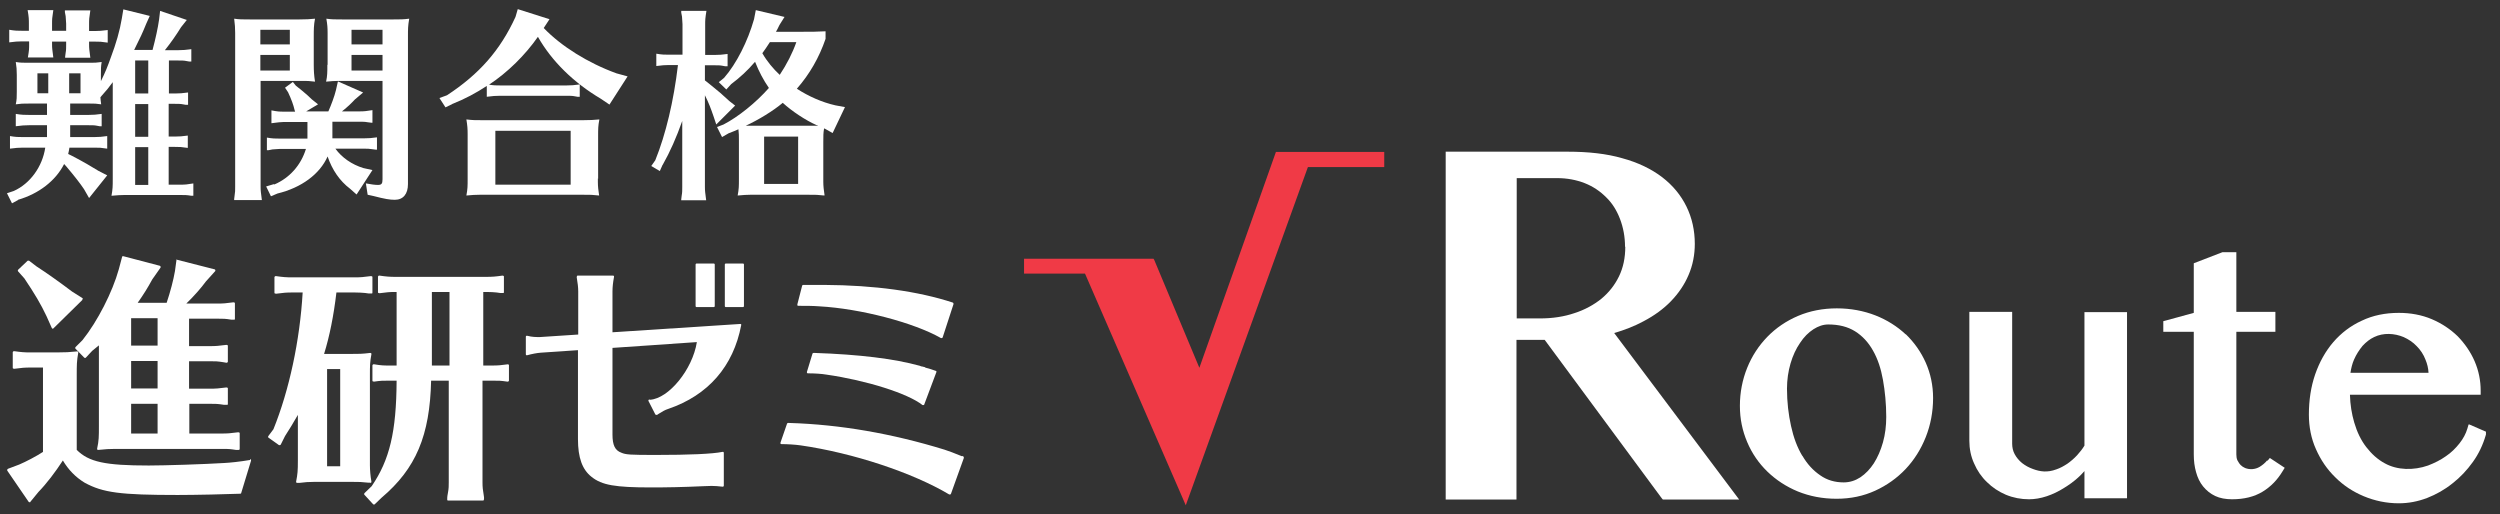
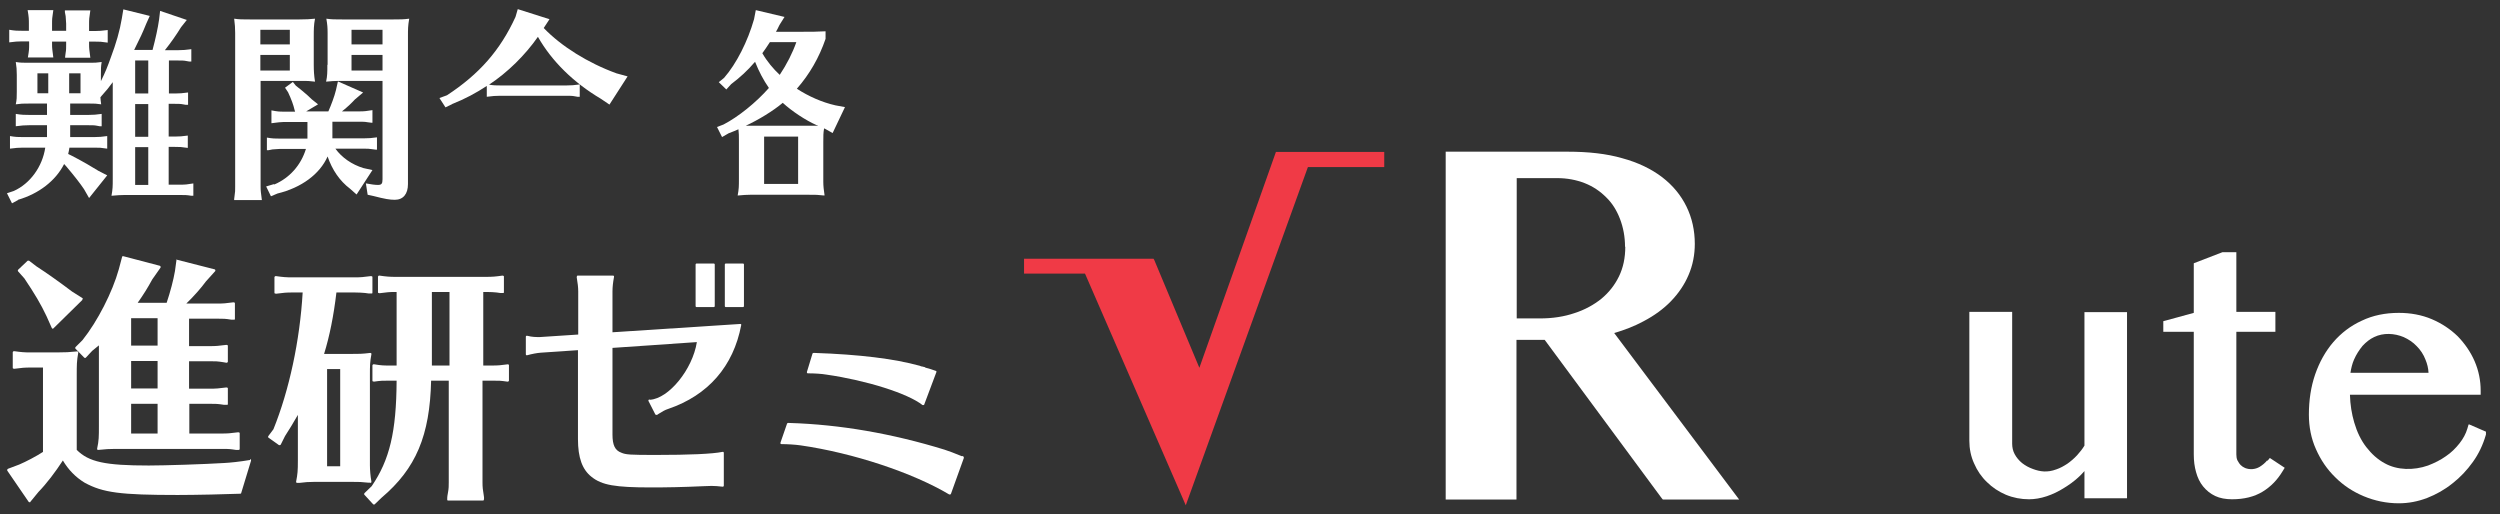
<svg xmlns="http://www.w3.org/2000/svg" width="141" height="29" viewBox="0 0 141 29" fill="none">
  <rect x="0" y="0" width="141" height="29" fill="#333333" stroke="none" />
  <g clip-path="url(#clip0_4143_3888)">
    <path d="M4.668 16.851C4.668 16.851 4.668 16.808 4.64 16.808L4.058 16.439C3.361 15.913 2.623 15.387 2.069 15.032L1.643 14.706C1.643 14.706 1.586 14.691 1.557 14.706L1.018 15.217C1.018 15.217 0.989 15.274 1.018 15.302L1.373 15.7C1.955 16.567 2.31 17.163 2.623 17.831L2.921 18.498C2.921 18.498 2.95 18.527 2.964 18.541C2.978 18.541 2.992 18.541 3.006 18.527L4.64 16.922C4.64 16.922 4.654 16.893 4.654 16.865L4.668 16.851Z" fill="white" />
    <path d="M14.101 25.943C13.519 26.042 12.951 26.099 12.652 26.113C11.516 26.184 9.257 26.255 8.39 26.255C5.933 26.255 5.009 26.056 4.328 25.374V21.155C4.328 20.573 4.328 20.374 4.413 19.891C4.413 19.877 4.413 19.848 4.399 19.834C4.384 19.82 4.37 19.82 4.342 19.82C3.901 19.863 3.703 19.877 3.191 19.877H1.714C1.401 19.877 1.188 19.863 0.805 19.806C0.776 19.806 0.762 19.806 0.748 19.82C0.748 19.82 0.719 19.848 0.719 19.863V20.743C0.719 20.743 0.719 20.786 0.748 20.786C0.748 20.786 0.776 20.8 0.805 20.8C1.231 20.743 1.387 20.729 1.714 20.729H2.424V25.488C2.055 25.73 1.458 26.042 1.089 26.198L0.449 26.44C0.449 26.44 0.421 26.468 0.407 26.483C0.407 26.497 0.407 26.525 0.407 26.539L1.614 28.301C1.614 28.301 1.643 28.329 1.671 28.329C1.685 28.329 1.714 28.329 1.714 28.301L2.168 27.747C2.637 27.264 3.12 26.625 3.546 25.971C3.859 26.497 4.257 26.909 4.768 27.221C5.805 27.789 6.785 27.917 10.024 27.917C10.962 27.917 12.894 27.875 13.547 27.846C13.576 27.846 13.604 27.832 13.604 27.804L14.158 25.985C14.158 25.985 14.158 25.943 14.158 25.928C14.158 25.914 14.116 25.9 14.101 25.9V25.943Z" fill="white" />
    <path d="M9.981 14.621C9.981 14.621 9.953 14.649 9.953 14.663L9.868 15.288C9.783 15.786 9.612 16.439 9.399 17.078H7.765C8.078 16.638 8.334 16.226 8.589 15.757L9.058 15.089C9.058 15.089 9.058 15.047 9.058 15.033C9.058 15.018 9.03 15.004 9.015 14.99L6.956 14.45C6.956 14.45 6.927 14.45 6.913 14.45C6.899 14.45 6.885 14.479 6.885 14.493L6.7 15.189C6.345 16.467 5.507 18.115 4.654 19.181L4.256 19.579C4.256 19.579 4.242 19.607 4.242 19.621C4.242 19.635 4.242 19.65 4.256 19.664L4.754 20.175C4.754 20.175 4.782 20.189 4.796 20.189C4.796 20.189 4.825 20.189 4.839 20.175L5.194 19.792C5.407 19.621 5.464 19.579 5.578 19.479V24.039C5.578 24.608 5.578 24.849 5.478 25.304C5.478 25.318 5.478 25.346 5.492 25.36C5.492 25.375 5.521 25.375 5.549 25.375C5.961 25.332 6.174 25.318 6.501 25.318H12.524C12.723 25.318 12.908 25.318 13.107 25.346L13.306 25.375H13.462C13.476 25.375 13.49 25.375 13.505 25.36C13.505 25.36 13.519 25.332 13.519 25.318V24.437C13.519 24.437 13.519 24.394 13.49 24.394C13.49 24.394 13.462 24.38 13.434 24.38C13.007 24.437 12.837 24.451 12.51 24.451H10.678V22.775H11.857C12.056 22.775 12.24 22.775 12.439 22.803L12.638 22.832H12.794H12.837C12.837 22.832 12.851 22.803 12.851 22.789V21.908C12.851 21.908 12.851 21.866 12.823 21.866C12.823 21.866 12.794 21.852 12.766 21.852C12.354 21.908 12.169 21.922 11.842 21.922H10.663V20.374H11.842C12.169 20.374 12.254 20.374 12.61 20.431L12.766 20.459C12.766 20.459 12.808 20.459 12.823 20.445C12.837 20.431 12.851 20.417 12.851 20.402V19.508C12.851 19.508 12.851 19.465 12.823 19.465C12.823 19.465 12.794 19.451 12.766 19.451C12.34 19.508 12.169 19.522 11.842 19.522H10.663V17.973H12.269C12.61 17.973 12.695 17.973 13.05 18.03H13.178C13.178 18.03 13.22 18.03 13.235 18.03C13.235 18.03 13.249 18.002 13.249 17.988V17.107C13.249 17.107 13.249 17.064 13.22 17.064C13.22 17.064 13.192 17.05 13.164 17.05C12.752 17.107 12.595 17.121 12.254 17.121H10.507C10.947 16.695 11.345 16.24 11.615 15.871L12.141 15.288C12.141 15.288 12.155 15.246 12.141 15.232C12.141 15.203 12.112 15.189 12.098 15.189L9.981 14.649C9.981 14.649 9.953 14.649 9.925 14.649L9.981 14.621ZM8.888 17.945V19.493H7.396V17.945H8.888ZM8.888 20.36V21.908H7.396V20.36H8.888ZM8.888 22.775V24.451H7.396V22.775H8.888Z" fill="white" />
    <path d="M28.662 20.544C28.265 20.601 28.08 20.616 27.753 20.616H27.256V16.467H27.441C27.682 16.467 27.867 16.482 28.009 16.496L28.208 16.524H28.364H28.407C28.407 16.524 28.421 16.496 28.421 16.482V15.601C28.421 15.601 28.421 15.558 28.392 15.558C28.392 15.558 28.364 15.544 28.336 15.544C27.952 15.601 27.753 15.615 27.426 15.615H22.284C22 15.615 21.787 15.601 21.403 15.544C21.375 15.544 21.36 15.544 21.346 15.558C21.346 15.558 21.318 15.587 21.318 15.601V16.482C21.318 16.482 21.318 16.524 21.346 16.524C21.346 16.524 21.375 16.524 21.403 16.538C21.815 16.482 21.985 16.467 22.284 16.467H22.369V20.616H22C21.673 20.616 21.503 20.616 21.09 20.544C21.076 20.544 21.048 20.544 21.034 20.559C21.034 20.559 21.005 20.587 21.005 20.601V21.468C21.005 21.468 21.005 21.511 21.034 21.511C21.034 21.511 21.062 21.511 21.09 21.525C21.488 21.468 21.573 21.468 22 21.468H22.369C22.355 24.366 21.971 25.943 20.963 27.42L20.551 27.818C20.551 27.818 20.522 27.889 20.551 27.903L21.048 28.443C21.048 28.443 21.076 28.457 21.09 28.457C21.09 28.457 21.119 28.457 21.133 28.443L21.517 28.074C23.463 26.426 24.244 24.565 24.315 21.468H25.31V27.193C25.31 27.406 25.31 27.548 25.267 27.775C25.239 27.946 25.224 28.003 25.224 28.074V28.145C25.224 28.145 25.224 28.187 25.224 28.201C25.224 28.216 25.253 28.23 25.267 28.23H27.242C27.242 28.23 27.284 28.23 27.284 28.201C27.284 28.201 27.299 28.173 27.299 28.145V28.045C27.227 27.591 27.213 27.491 27.213 27.193V21.468H27.71C28.194 21.468 28.208 21.468 28.62 21.525C28.634 21.525 28.662 21.525 28.677 21.511C28.677 21.511 28.705 21.482 28.705 21.468V20.601C28.705 20.601 28.705 20.559 28.677 20.559C28.677 20.559 28.648 20.544 28.62 20.544H28.662ZM24.358 20.616V16.467H25.352V20.616H24.358Z" fill="white" />
    <path d="M20.892 27.235C20.892 27.235 20.92 27.235 20.934 27.221C20.934 27.221 20.948 27.193 20.948 27.164C20.892 26.852 20.863 26.511 20.863 26.227V21.169C20.863 20.63 20.863 20.431 20.948 19.976C20.948 19.962 20.948 19.933 20.934 19.919C20.92 19.919 20.906 19.905 20.877 19.905C20.423 19.962 20.252 19.962 19.741 19.962H18.278C18.59 18.953 18.818 17.817 18.974 16.496H20.011C20.238 16.496 20.437 16.51 20.593 16.524L20.792 16.552H20.948H20.991C20.991 16.552 21.005 16.524 21.005 16.51V15.629C21.005 15.629 21.005 15.586 20.977 15.586C20.977 15.586 20.948 15.572 20.92 15.572C20.508 15.629 20.323 15.643 19.997 15.643H16.474C16.161 15.643 15.948 15.629 15.564 15.572C15.536 15.572 15.522 15.572 15.508 15.586C15.508 15.586 15.479 15.615 15.479 15.629V16.51C15.479 16.51 15.479 16.552 15.508 16.552C15.508 16.552 15.536 16.552 15.564 16.567C16.005 16.51 16.147 16.496 16.474 16.496H17.07C16.914 19.195 16.317 21.993 15.422 24.209L15.124 24.607C15.124 24.607 15.124 24.636 15.124 24.65C15.124 24.664 15.124 24.678 15.152 24.692L15.735 25.105C15.735 25.105 15.777 25.105 15.792 25.105C15.806 25.105 15.82 25.09 15.834 25.076L16.076 24.593C16.346 24.181 16.502 23.911 16.8 23.4V25.971C16.8 26.553 16.786 26.724 16.701 27.164C16.701 27.179 16.701 27.207 16.715 27.221C16.715 27.221 16.744 27.235 16.758 27.235H16.886C17.241 27.193 17.383 27.179 17.681 27.179H19.954C20.252 27.179 20.38 27.179 20.75 27.221H20.877L20.892 27.235ZM19.187 20.814V26.298H18.448V20.814H19.187Z" fill="white" />
    <path d="M41.903 14.862H40.937C40.905 14.862 40.88 14.888 40.88 14.919V17.263C40.88 17.294 40.905 17.32 40.937 17.32H41.903C41.934 17.32 41.959 17.294 41.959 17.263V14.919C41.959 14.888 41.934 14.862 41.903 14.862Z" fill="white" />
    <path d="M36.632 22.533C36.632 22.533 36.589 22.533 36.575 22.562C36.561 22.59 36.575 22.604 36.575 22.619L36.959 23.371C36.959 23.371 36.987 23.4 37.001 23.4C37.001 23.4 37.044 23.4 37.058 23.4L37.143 23.343C37.399 23.187 37.484 23.13 37.697 23.059C39.942 22.292 41.362 20.658 41.803 18.343C41.803 18.328 41.803 18.3 41.803 18.286C41.803 18.286 41.774 18.271 41.76 18.271L34.544 18.74V16.439C34.544 16.197 34.572 15.928 34.629 15.629C34.629 15.615 34.629 15.587 34.629 15.572C34.629 15.558 34.6 15.544 34.572 15.544H32.583C32.583 15.544 32.541 15.544 32.541 15.572C32.541 15.601 32.526 15.601 32.526 15.629C32.583 15.984 32.612 16.197 32.612 16.439V18.868L30.452 19.01C30.211 19.01 30.012 19.01 29.742 18.939C29.728 18.939 29.699 18.939 29.685 18.939C29.671 18.939 29.657 18.968 29.657 18.996V19.976C29.657 19.976 29.657 20.019 29.685 20.033C29.699 20.033 29.728 20.047 29.742 20.033C29.998 19.962 30.296 19.905 30.509 19.891L32.597 19.749V24.764C32.597 25.815 32.839 26.483 33.364 26.895C33.947 27.363 34.7 27.491 36.717 27.491C37.569 27.491 38.464 27.477 39.7 27.42C40.013 27.406 40.027 27.406 40.127 27.406C40.325 27.406 40.496 27.42 40.752 27.449C40.752 27.449 40.794 27.449 40.808 27.434C40.808 27.434 40.823 27.406 40.823 27.392V25.545C40.823 25.545 40.823 25.502 40.794 25.488C40.794 25.488 40.766 25.474 40.737 25.488C40.183 25.602 38.876 25.659 36.973 25.659C35.538 25.659 35.297 25.644 35.041 25.531C34.686 25.403 34.544 25.105 34.544 24.508V19.621L39.303 19.294C39.061 20.829 37.726 22.477 36.66 22.547L36.632 22.533Z" fill="white" />
    <path d="M40.255 14.862H39.289C39.257 14.862 39.232 14.888 39.232 14.919V17.263C39.232 17.294 39.257 17.32 39.289 17.32H40.255C40.286 17.32 40.312 17.294 40.312 17.263V14.919C40.312 14.888 40.286 14.862 40.255 14.862Z" fill="white" />
    <path d="M52.188 20.715C52.188 20.715 52.074 20.687 52.017 20.672C51.96 20.672 51.918 20.644 51.875 20.63C50.426 20.232 48.48 19.991 45.937 19.905H45.88C45.88 19.905 45.823 19.919 45.823 19.948L45.511 20.971C45.511 20.971 45.511 21.013 45.511 21.027C45.511 21.042 45.539 21.056 45.568 21.056C45.937 21.056 46.363 21.084 46.605 21.127C48.878 21.454 51.207 22.192 52.031 22.846C52.031 22.846 52.06 22.846 52.074 22.846C52.074 22.846 52.074 22.846 52.088 22.846C52.102 22.846 52.131 22.832 52.131 22.803L52.813 20.985C52.813 20.985 52.813 20.956 52.813 20.942C52.813 20.928 52.798 20.914 52.77 20.914C52.571 20.843 52.443 20.8 52.173 20.729L52.188 20.715Z" fill="white" />
    <path d="M54.247 25.73C53.764 25.531 53.566 25.46 53.267 25.36C50.312 24.451 47.372 23.94 44.516 23.855H44.445C44.445 23.855 44.388 23.869 44.388 23.897L44.019 24.963C44.019 24.963 44.019 25.005 44.019 25.019C44.019 25.034 44.047 25.048 44.076 25.048C44.417 25.048 44.857 25.076 45.156 25.119C48.125 25.545 51.491 26.667 53.537 27.889H53.566C53.566 27.889 53.566 27.889 53.594 27.889C53.608 27.889 53.622 27.875 53.636 27.846L54.361 25.829C54.361 25.829 54.361 25.758 54.333 25.744L54.262 25.715L54.247 25.73Z" fill="white" />
-     <path d="M45.397 16.069H45.298C45.298 16.069 45.241 16.084 45.241 16.112L44.971 17.163C44.971 17.163 44.971 17.206 44.971 17.22C44.971 17.234 45 17.248 45.028 17.248C45.44 17.248 45.838 17.248 46.207 17.277C48.537 17.405 51.549 18.2 53.069 19.067C53.069 19.067 53.083 19.067 53.097 19.067C53.097 19.067 53.111 19.067 53.125 19.067C53.14 19.067 53.154 19.053 53.168 19.024L53.779 17.149C53.779 17.149 53.779 17.078 53.736 17.064C51.776 16.424 49.332 16.084 46.477 16.069H45.383H45.397Z" fill="white" />
    <path d="M1.643 2.347V2.489C1.643 2.759 1.643 2.83 1.572 3.242H3.007C2.95 2.787 2.936 2.745 2.936 2.489V2.347H3.731V2.503C3.731 2.702 3.731 2.83 3.703 2.972L3.674 3.199V3.256H5.095C5.038 2.802 5.024 2.759 5.024 2.503V2.347H5.351C5.635 2.347 5.691 2.347 6.075 2.404V1.694C5.706 1.736 5.62 1.75 5.351 1.75H5.024V1.353C5.024 1.111 5.024 1.026 5.095 0.585H3.66V0.685L3.703 0.912C3.703 1.054 3.731 1.182 3.731 1.338V1.736H2.936V1.338C2.936 1.097 2.936 1.012 3.007 0.571H1.558C1.629 0.969 1.629 1.097 1.629 1.338V1.736H1.245C0.989 1.736 0.847 1.736 0.521 1.679V2.39C0.861 2.347 0.989 2.333 1.245 2.333H1.629L1.643 2.347Z" fill="white" />
    <path d="M1.018 11.268C2.183 10.927 3.134 10.203 3.617 9.251L3.745 9.393C4.2 9.933 4.512 10.331 4.74 10.671L5.024 11.169L6.047 9.89L5.549 9.634C5.137 9.379 4.725 9.137 4.072 8.796L3.845 8.683C3.873 8.555 3.901 8.455 3.916 8.327H5.322C5.62 8.327 5.677 8.327 6.047 8.384V7.674C5.72 7.717 5.592 7.731 5.322 7.731H3.958V7.063H5.01C5.194 7.063 5.336 7.063 5.464 7.091L5.62 7.12H5.734V6.424C5.421 6.466 5.265 6.481 5.01 6.481H3.958V5.841H5.081C5.365 5.841 5.393 5.841 5.706 5.884C5.677 5.714 5.677 5.614 5.663 5.486L5.734 5.401C6.004 5.103 6.132 4.946 6.359 4.634V10.075C6.359 10.515 6.359 10.643 6.288 11.041C6.672 11.012 6.757 10.998 7.013 10.998H10.181C10.436 10.998 10.536 10.998 10.791 11.041H10.905V10.345C10.578 10.402 10.436 10.416 10.181 10.416H9.513V8.285H9.868C10.152 8.285 10.209 8.285 10.592 8.342V7.646C10.28 7.688 10.124 7.702 9.868 7.702H9.513V5.856H9.854C10.038 5.856 10.195 5.856 10.323 5.884L10.479 5.912H10.607V5.216C10.28 5.259 10.138 5.273 9.868 5.273H9.527V3.412H10.053C10.237 3.412 10.379 3.412 10.507 3.441L10.664 3.469H10.791V2.773C10.479 2.815 10.323 2.83 10.067 2.83H9.3C9.641 2.404 9.967 1.935 10.209 1.537L10.536 1.125L9.03 0.614L8.973 1.097C8.902 1.594 8.774 2.176 8.604 2.815H7.567C7.922 2.105 8.035 1.864 8.248 1.338L8.447 0.898L6.956 0.528L6.871 1.04C6.757 1.736 6.544 2.46 6.26 3.213C6.075 3.739 5.933 4.094 5.691 4.577V4.222C5.691 3.909 5.691 3.739 5.734 3.497C5.436 3.54 5.35 3.54 5.024 3.54H1.614C1.288 3.54 1.145 3.54 0.89 3.497C0.932 3.781 0.947 3.924 0.947 4.222V5.174C0.947 5.5 0.947 5.6 0.89 5.884C1.202 5.841 1.273 5.841 1.614 5.841H2.651V6.481H1.629C1.387 6.481 1.231 6.481 0.89 6.424V7.12C1.245 7.077 1.359 7.063 1.629 7.063H2.651V7.731H1.288C1.046 7.731 0.876 7.731 0.563 7.674V8.384C0.904 8.342 1.032 8.327 1.288 8.327H2.552C2.396 9.393 1.7 10.359 0.776 10.771L0.393 10.899L0.677 11.467L1.018 11.282V11.268ZM7.623 3.412H8.362V5.273H7.623V3.412ZM7.623 5.87H8.362V7.717H7.623V5.87ZM7.623 8.299H8.362V10.43H7.623V8.299ZM3.901 4.137H4.541V5.259H3.901V4.137ZM2.111 5.259V4.137H2.722V5.259H2.111Z" fill="white" />
    <path d="M18.463 3.653C18.463 4.08 18.463 4.278 18.392 4.605C18.718 4.577 18.832 4.563 19.102 4.563H21.574V10.117C21.574 10.359 21.517 10.43 21.318 10.43C21.148 10.43 20.949 10.401 20.636 10.344L20.736 10.984L21.062 11.055C21.716 11.225 21.986 11.268 22.27 11.268C22.739 11.268 23.009 10.941 23.009 10.387V2.006C23.009 1.65 23.009 1.451 23.08 1.054C22.739 1.096 22.597 1.096 22.199 1.096H19.287C18.86 1.096 18.718 1.096 18.406 1.054C18.463 1.38 18.477 1.565 18.477 1.863V3.653H18.463ZM19.826 1.679H21.574V2.503H19.826V1.679ZM19.826 3.099H21.574V3.98H19.826V3.099Z" fill="white" />
    <path d="M14.684 4.563H17.071C17.326 4.563 17.426 4.563 17.767 4.605C17.71 4.25 17.696 3.98 17.696 3.653V2.034C17.696 1.693 17.696 1.409 17.767 1.054C17.454 1.082 17.298 1.096 16.9 1.096H14.087C13.647 1.096 13.505 1.096 13.207 1.054C13.249 1.423 13.263 1.537 13.263 1.849V10.543C13.263 10.728 13.263 10.856 13.235 10.998L13.207 11.225V11.282H14.769C14.712 10.827 14.698 10.771 14.698 10.529V4.563H14.684ZM14.684 1.679H16.346V2.503H14.684V1.679ZM14.684 3.099H16.346V3.98H14.684V3.099Z" fill="white" />
    <path d="M15.437 10.388L15.011 10.516L15.281 11.07L15.65 10.914C17 10.587 18.037 9.82 18.477 8.825C18.733 9.578 19.159 10.203 19.741 10.643L20.111 10.97L21.006 9.592L20.494 9.479C19.841 9.28 19.273 8.882 18.917 8.385H20.523C20.721 8.385 20.821 8.385 20.977 8.413L21.205 8.442H21.261V7.746C20.935 7.788 20.807 7.802 20.537 7.802H18.747V6.865H20.267C20.437 6.865 20.579 6.865 20.721 6.893L20.949 6.922H21.006V6.211C20.665 6.268 20.537 6.282 20.281 6.282H19.287C19.628 6.012 19.869 5.771 20.011 5.615L20.48 5.217L19.059 4.592L18.946 5.089C18.861 5.444 18.676 5.927 18.52 6.282H17.27L17.937 5.885L17.582 5.6C17.454 5.473 17.255 5.288 17.042 5.117C16.914 5.018 16.801 4.919 16.687 4.833L16.517 4.62L16.076 4.947L16.247 5.203C16.431 5.6 16.545 5.899 16.616 6.211L16.644 6.297H16.019C15.764 6.297 15.678 6.297 15.309 6.225V6.95C15.636 6.907 15.863 6.879 16.019 6.879H17.34V7.817H15.778C15.522 7.817 15.38 7.817 15.053 7.76V8.47H15.153L15.366 8.427C15.494 8.427 15.65 8.399 15.792 8.399H17.255C16.971 9.322 16.332 10.033 15.479 10.402L15.437 10.388Z" fill="white" />
-     <path d="M33.734 10.089V7.688C33.734 7.248 33.734 7.106 33.805 6.736C33.464 6.765 33.294 6.779 32.882 6.779H27.228C26.816 6.779 26.645 6.779 26.304 6.736C26.361 7.077 26.375 7.276 26.375 7.56V10.075C26.375 10.515 26.375 10.643 26.304 11.027C26.631 10.998 26.787 10.984 27.071 10.984H32.867C33.35 10.984 33.393 10.984 33.791 11.027C33.748 10.757 33.72 10.501 33.72 10.274V10.06L33.734 10.089ZM32.185 10.416H27.938V7.376H32.185V10.416Z" fill="white" />
    <path d="M25.494 5.87C26.219 5.586 26.872 5.231 27.455 4.847V5.458C27.81 5.416 27.924 5.402 28.194 5.402H31.944C32.129 5.402 32.285 5.402 32.413 5.43L32.569 5.458H32.697V4.762C32.37 4.805 32.228 4.819 31.958 4.819H28.208C27.98 4.819 27.853 4.819 27.583 4.776C28.634 4.08 29.614 3.114 30.339 2.077C31.12 3.455 32.356 4.663 33.89 5.572L34.373 5.899L35.396 4.308L34.771 4.137C33.166 3.555 31.646 2.603 30.666 1.58L30.992 1.083L29.202 0.515L29.074 0.955C28.208 2.844 27.029 4.18 25.21 5.373L24.784 5.529L25.125 6.055L25.509 5.87H25.494Z" fill="white" />
-     <path d="M37.371 9.307C37.797 8.554 38.152 7.745 38.479 6.821V10.543C38.479 10.728 38.479 10.87 38.45 11.012L38.422 11.239V11.296H39.828C39.772 10.842 39.757 10.785 39.757 10.529V5.372C39.985 5.827 40.098 6.139 40.24 6.551L40.397 7.02L41.462 5.955L41.135 5.699C40.709 5.301 40.553 5.173 40.027 4.747L39.757 4.534V3.682H40.297C40.482 3.682 40.624 3.682 40.752 3.71L40.908 3.739H41.036V3.043C40.723 3.085 40.567 3.099 40.311 3.099H39.772V1.38C39.772 1.139 39.772 1.054 39.843 0.613H38.422V0.713L38.465 0.94C38.465 1.082 38.493 1.21 38.493 1.366V3.085H37.74C37.499 3.085 37.328 3.085 37.016 3.028V3.724C37.356 3.682 37.484 3.668 37.74 3.668H38.237C37.996 5.699 37.555 7.56 36.959 9.037L36.731 9.364L37.214 9.648L37.371 9.293V9.307Z" fill="white" />
    <path d="M46.505 11.013C46.463 10.743 46.434 10.487 46.434 10.26V8.029C46.434 7.632 46.434 7.518 46.477 7.248H46.505L46.96 7.504L47.656 6.041L47.116 5.941C46.363 5.771 45.596 5.43 44.943 5.004C45.667 4.18 46.207 3.228 46.562 2.191V1.765C46.093 1.793 45.781 1.793 45 1.793H43.764C43.835 1.665 43.863 1.623 43.962 1.409L44.247 0.955L42.627 0.571L42.528 1.083C42.173 2.333 41.533 3.597 40.837 4.393L40.539 4.634L40.965 5.046L41.235 4.748C41.761 4.35 42.158 3.981 42.585 3.484C42.812 4.052 43.053 4.506 43.366 4.961C42.641 5.785 41.633 6.595 40.809 7.021L40.44 7.163L40.724 7.731L41.093 7.518C41.391 7.404 41.491 7.362 41.647 7.291C41.675 7.518 41.675 7.66 41.675 7.916V10.075C41.675 10.515 41.675 10.643 41.604 11.027C41.974 10.998 42.073 10.984 42.329 10.984H45.568C46.051 10.984 46.093 10.984 46.491 11.027L46.505 11.013ZM42.996 3.001C43.124 2.83 43.266 2.617 43.423 2.375H44.914C44.701 2.986 44.374 3.626 43.977 4.222C43.622 3.895 43.252 3.455 42.996 3.001ZM42.031 7.106C42.798 6.751 43.607 6.254 44.147 5.799C44.659 6.268 45.426 6.779 46.065 7.063H46.093L46.136 7.092C45.98 7.092 45.909 7.092 45.596 7.092H42.528C42.258 7.092 42.229 7.092 42.045 7.092L42.031 7.106ZM45.014 10.373H43.096V7.703H45.014V10.373Z" fill="white" />
    <path d="M139.228 23.94L139.157 24.181C139.072 24.465 138.929 24.735 138.716 25.005C138.503 25.275 138.248 25.531 137.949 25.73C137.651 25.943 137.31 26.113 136.941 26.255C136.131 26.539 135.207 26.525 134.497 26.128C134.099 25.914 133.758 25.602 133.46 25.218C133.162 24.835 132.935 24.366 132.778 23.826C132.636 23.343 132.551 22.817 132.537 22.263H139.91V22.036C139.91 21.454 139.796 20.9 139.569 20.374C139.341 19.848 139.015 19.38 138.617 18.968C138.205 18.57 137.722 18.243 137.154 18.002C136.585 17.76 135.96 17.646 135.293 17.646C134.526 17.646 133.83 17.788 133.204 18.087C132.579 18.371 132.04 18.783 131.599 19.294C131.159 19.806 130.818 20.417 130.576 21.113C130.335 21.809 130.221 22.576 130.221 23.386C130.221 24.068 130.349 24.735 130.619 25.332C130.889 25.943 131.244 26.468 131.713 26.923C132.167 27.378 132.707 27.733 133.318 27.988C133.929 28.244 134.597 28.386 135.293 28.386C135.833 28.386 136.358 28.287 136.884 28.088C137.395 27.889 137.878 27.619 138.319 27.264C138.759 26.923 139.143 26.511 139.469 26.056C139.796 25.602 140.038 25.09 140.194 24.551L140.251 24.366L139.27 23.94H139.228ZM136.983 21.027H132.565C132.608 20.758 132.665 20.516 132.764 20.289C132.892 19.991 133.062 19.735 133.247 19.508C133.446 19.294 133.659 19.124 133.901 19.01C134.426 18.755 135.051 18.797 135.563 19.01C135.847 19.138 136.102 19.309 136.301 19.522C136.514 19.735 136.685 19.991 136.799 20.289C136.898 20.53 136.955 20.758 136.969 21.027H136.983Z" fill="white" />
    <path d="M92.703 18.115C93.3 17.803 93.825 17.419 94.237 16.993C94.663 16.553 95.004 16.055 95.232 15.516C95.473 14.962 95.587 14.365 95.587 13.754C95.587 13.001 95.431 12.291 95.118 11.652C94.805 11.012 94.351 10.458 93.74 9.989C93.143 9.535 92.391 9.166 91.496 8.924C90.615 8.668 89.578 8.555 88.413 8.555H81.537V28.173H85.529V19.167H87.12L93.712 28.088L93.783 28.173H98.087L91.041 18.783C91.623 18.613 92.177 18.399 92.675 18.13L92.703 18.115ZM91.666 13.91C91.666 14.535 91.552 15.089 91.311 15.587C91.069 16.084 90.743 16.496 90.316 16.851C89.89 17.192 89.379 17.476 88.796 17.661C88.214 17.86 87.56 17.959 86.864 17.959H85.543V10.046H87.83C88.384 10.046 88.91 10.146 89.379 10.33C89.848 10.515 90.245 10.785 90.586 11.126C90.927 11.453 91.183 11.865 91.368 12.348C91.552 12.831 91.652 13.356 91.652 13.925L91.666 13.91Z" fill="white" />
-     <path d="M107.492 18.868C107.009 18.413 106.426 18.044 105.773 17.788C105.119 17.533 104.381 17.391 103.599 17.391C102.818 17.391 102.079 17.533 101.411 17.817C100.744 18.101 100.161 18.499 99.678 18.996C99.195 19.493 98.812 20.076 98.542 20.743C98.272 21.411 98.13 22.135 98.13 22.888C98.13 23.641 98.272 24.295 98.542 24.934C98.812 25.573 99.195 26.127 99.678 26.596C100.161 27.065 100.744 27.448 101.397 27.718C102.065 27.988 102.789 28.13 103.585 28.13C104.381 28.13 105.105 27.974 105.758 27.676C106.412 27.377 106.994 26.965 107.477 26.454C107.96 25.943 108.344 25.332 108.614 24.65C108.884 23.968 109.026 23.229 109.026 22.448C109.026 21.738 108.884 21.07 108.614 20.459C108.344 19.848 107.96 19.308 107.477 18.84L107.492 18.868ZM101.653 25.715C101.369 25.247 101.156 24.678 101.014 24.025C100.872 23.386 100.786 22.675 100.786 21.922C100.786 21.425 100.857 20.942 100.985 20.502C101.113 20.061 101.298 19.664 101.525 19.337C101.738 19.01 101.994 18.754 102.278 18.57C102.548 18.399 102.818 18.3 103.116 18.3C103.713 18.3 104.21 18.428 104.622 18.683C105.034 18.939 105.375 19.308 105.631 19.763C105.901 20.232 106.085 20.786 106.199 21.425C106.313 22.064 106.384 22.775 106.384 23.513C106.384 24.011 106.327 24.494 106.199 24.948C106.071 25.403 105.901 25.786 105.687 26.127C105.474 26.454 105.219 26.724 104.92 26.923C104.636 27.108 104.324 27.207 103.983 27.207C103.486 27.207 103.045 27.079 102.662 26.809C102.264 26.539 101.923 26.17 101.653 25.701V25.715Z" fill="white" />
    <path d="M117.563 25.133C117.45 25.318 117.308 25.503 117.151 25.673C116.981 25.858 116.796 26.014 116.597 26.156C116.399 26.284 116.2 26.398 115.987 26.469C115.461 26.668 115.049 26.596 114.665 26.454C114.424 26.369 114.225 26.256 114.04 26.113C113.87 25.971 113.728 25.801 113.628 25.616C113.529 25.431 113.486 25.233 113.486 25.02V17.59H111.071V24.863C111.071 25.304 111.157 25.744 111.341 26.142C111.512 26.54 111.753 26.895 112.066 27.193C112.364 27.491 112.733 27.733 113.131 27.903C113.543 28.074 113.984 28.159 114.438 28.159C114.751 28.159 115.092 28.102 115.433 27.989C115.773 27.875 116.1 27.719 116.413 27.52C116.668 27.364 116.981 27.151 117.279 26.866C117.379 26.767 117.478 26.668 117.563 26.568V28.102H119.964V17.604H117.563V25.162V25.133Z" fill="white" />
    <path d="M127.863 25.971C127.749 26.113 127.607 26.227 127.451 26.326C127.195 26.482 126.883 26.497 126.627 26.397C126.528 26.355 126.443 26.298 126.371 26.227C126.3 26.156 126.244 26.056 126.187 25.957C126.144 25.857 126.13 25.744 126.13 25.63V18.712H128.332V17.59H126.13V14.223H125.349L123.729 14.848V17.646L122.01 18.115V18.712H123.729V25.63C123.729 25.999 123.772 26.326 123.857 26.625C123.942 26.937 124.07 27.207 124.255 27.434C124.439 27.662 124.667 27.846 124.937 27.974C125.207 28.102 125.533 28.159 125.888 28.159C126.57 28.159 127.139 28.017 127.607 27.733C128.076 27.448 128.446 27.065 128.744 26.568L128.858 26.383L128.019 25.829L127.892 25.985L127.863 25.971Z" fill="white" />
    <path d="M67.644 20.744L65.101 14.664L65.058 14.593H57.756V15.431H61.194L66.749 28.202L66.877 28.5L73.766 9.422H78.071V8.569H71.962L67.644 20.744Z" fill="#F03A46" />
  </g>
  <defs>
    <clipPath id="clip0_4143_3888">
      <rect width="139.815" height="28" fill="white" transform="translate(0.393 0.5)" />
    </clipPath>
  </defs>
</svg>